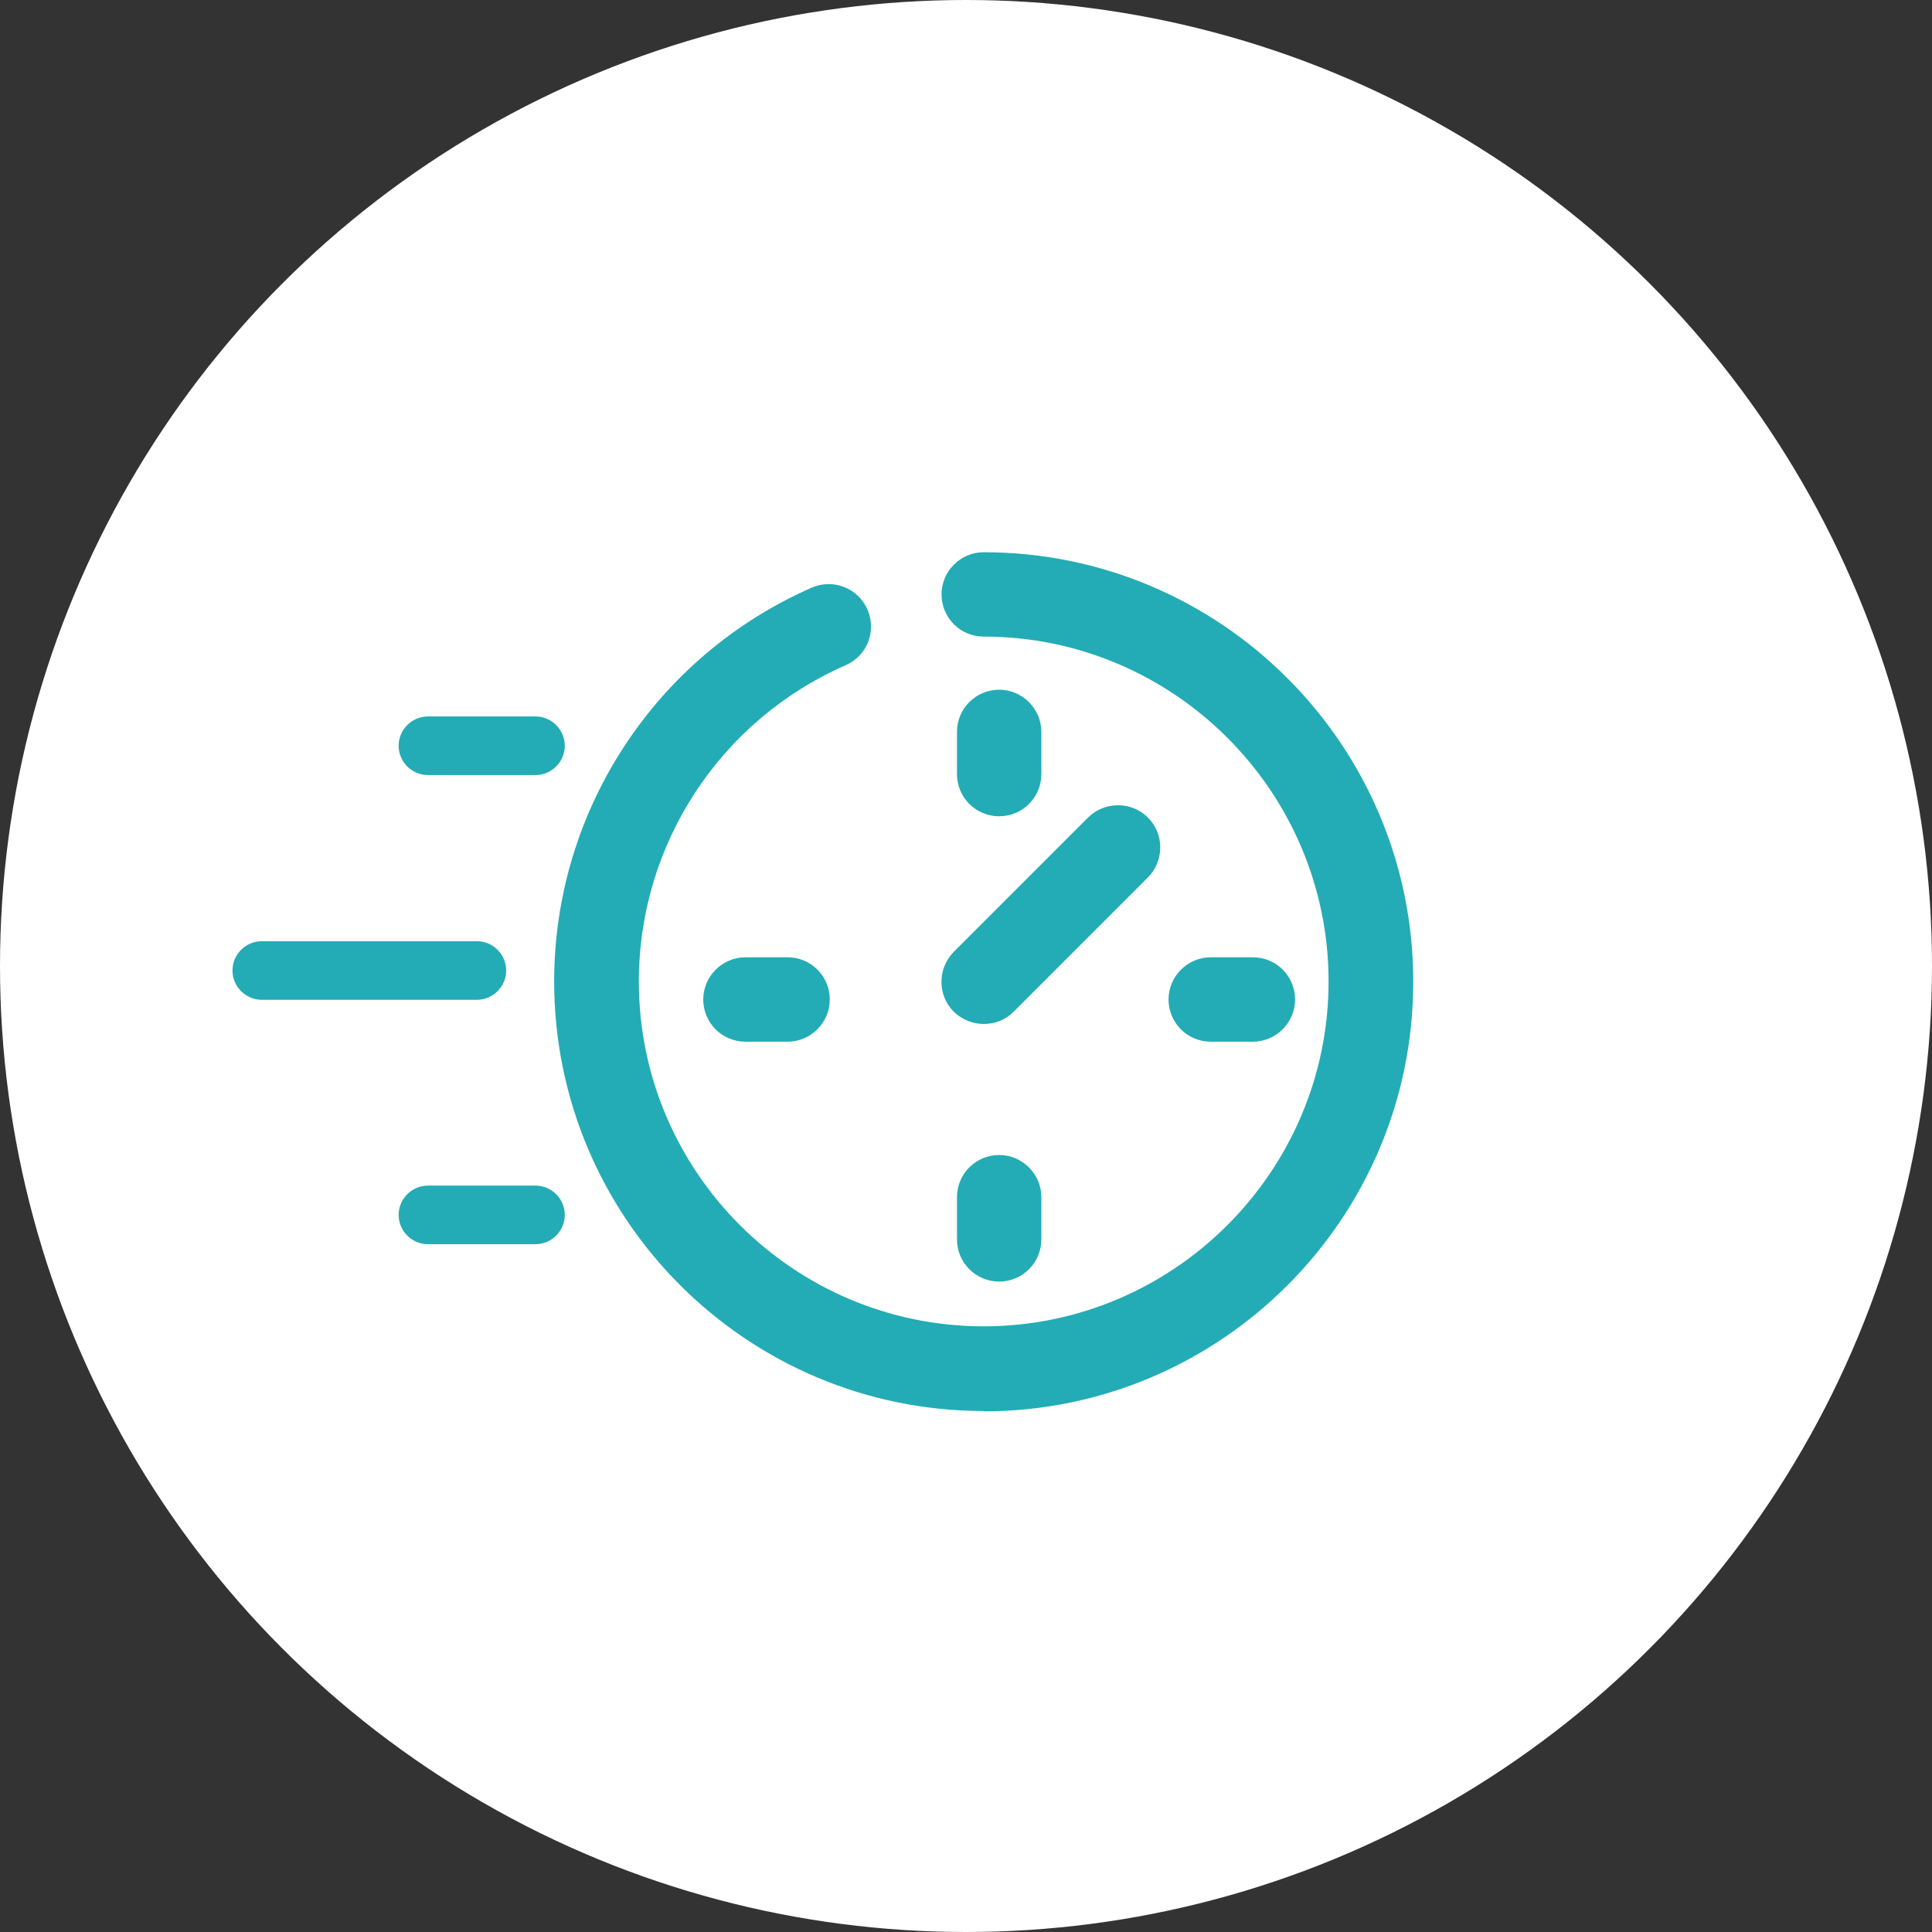
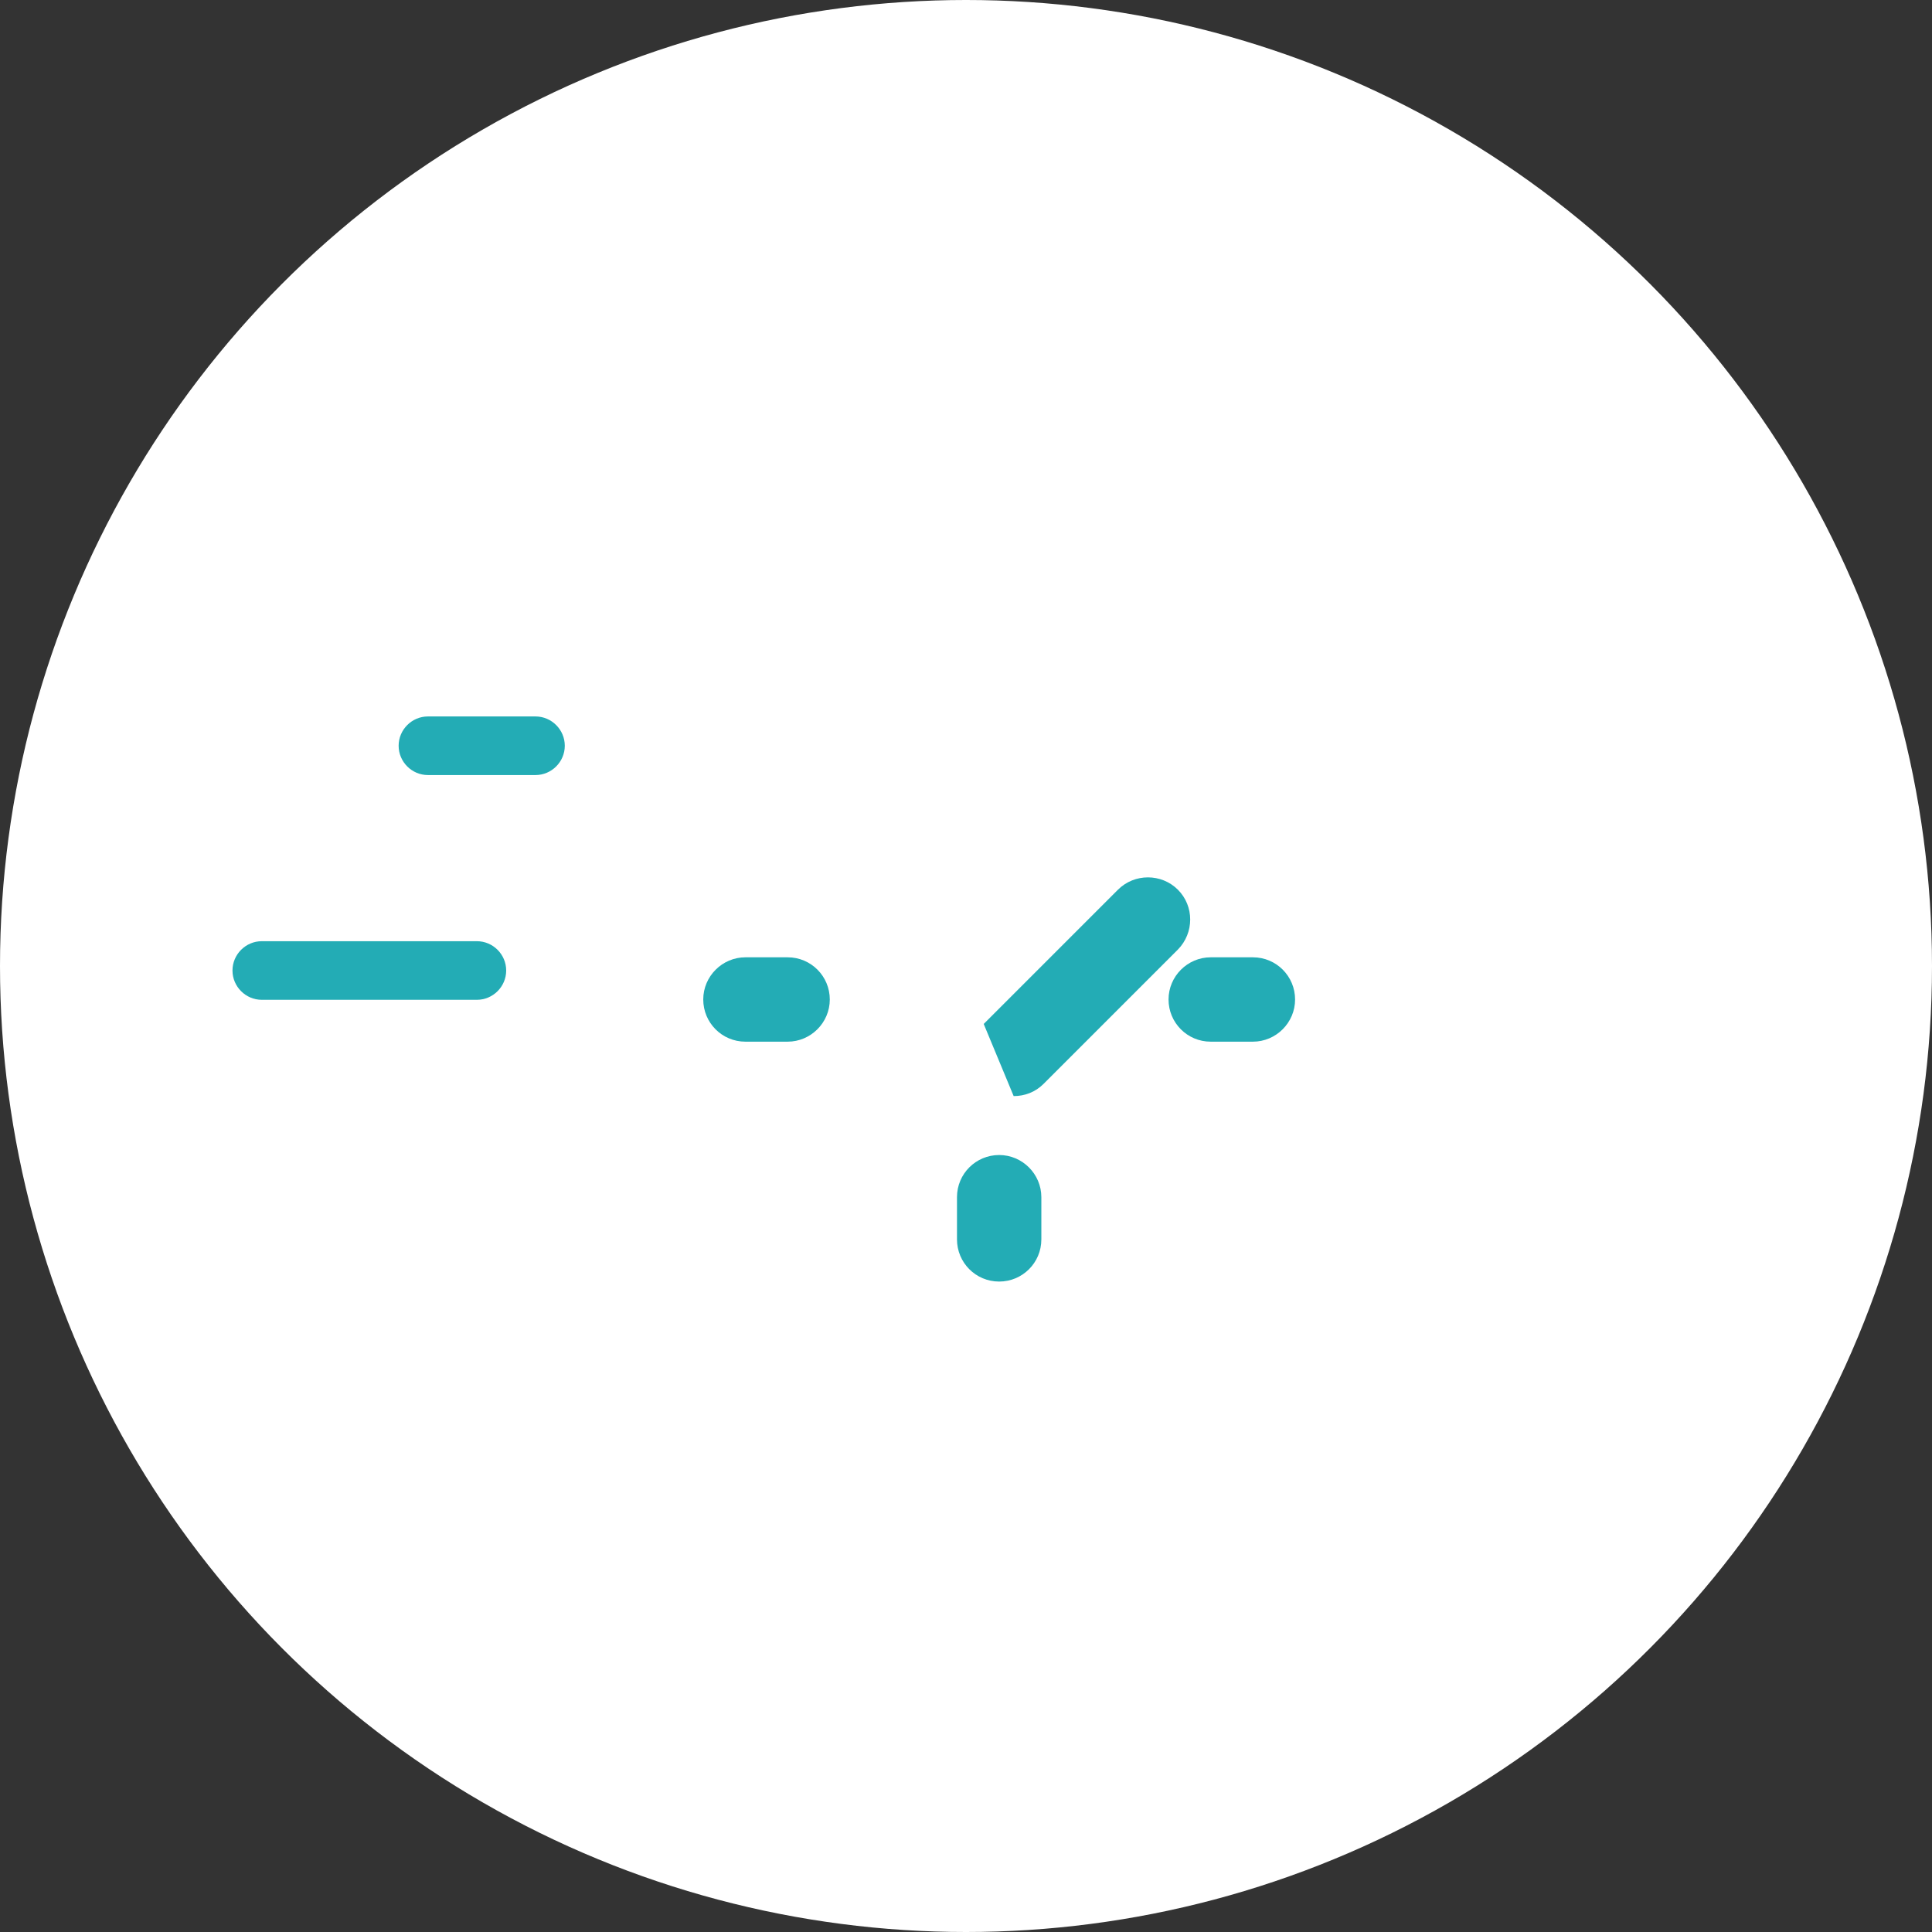
<svg xmlns="http://www.w3.org/2000/svg" id="Layer_2" data-name="Layer 2" viewBox="0 0 60 60">
  <rect x="0" y="0" width="60" height="60" fill="#333333" stroke="none" />
  <defs>
    <style> .cls-1 { fill: #fff; } .cls-2 { fill: #23acb5; } </style>
  </defs>
  <g id="Layer_1-2" data-name="Layer 1">
    <g>
      <circle class="cls-1" cx="30" cy="30" r="30" />
      <g>
        <g>
          <path class="cls-2" d="m14.81,31.05h-6.68c-.5,0-.91-.41-.91-.91s.41-.91.91-.91h6.68c.5,0,.91.41.91.91s-.41.91-.91.91Z" />
          <path class="cls-2" d="m16.63,24.07h-3.34c-.5,0-.91-.41-.91-.91s.41-.91.91-.91h3.34c.5,0,.91.41.91.91s-.41.91-.91.91Z" />
-           <path class="cls-2" d="m16.63,38.64h-3.34c-.5,0-.91-.41-.91-.91s.41-.91.91-.91h3.34c.5,0,.91.41.91.91s-.41.91-.91.91Z" />
        </g>
        <g>
-           <path class="cls-2" d="m30.55,31.8c-.34,0-.67-.13-.93-.38-.51-.51-.51-1.34,0-1.86l4.17-4.17c.51-.51,1.35-.51,1.86,0,.51.51.51,1.34,0,1.86l-4.17,4.17c-.26.26-.59.38-.93.38Z" />
-           <path class="cls-2" d="m30.55,43.82c-7.36,0-13.34-5.98-13.34-13.34,0-5.3,3.14-10.1,8-12.23.66-.29,1.44.01,1.73.68.29.67-.01,1.44-.68,1.73-3.9,1.71-6.42,5.56-6.42,9.82,0,5.91,4.81,10.71,10.71,10.71s10.71-4.81,10.71-10.71-4.81-10.71-10.71-10.71c-.73,0-1.31-.59-1.31-1.31s.59-1.31,1.31-1.31c7.36,0,13.34,5.98,13.34,13.34s-5.98,13.34-13.34,13.34Z" />
+           <path class="cls-2" d="m30.55,31.8l4.17-4.17c.51-.51,1.35-.51,1.86,0,.51.51.51,1.34,0,1.86l-4.17,4.17c-.26.26-.59.38-.93.38Z" />
          <path class="cls-2" d="m24.46,32.35h-1.31c-.73,0-1.31-.59-1.31-1.31s.59-1.31,1.31-1.31h1.31c.73,0,1.31.59,1.31,1.31s-.59,1.31-1.31,1.31Z" />
          <path class="cls-2" d="m38.91,32.35h-1.31c-.73,0-1.31-.59-1.31-1.31s.59-1.31,1.31-1.31h1.31c.73,0,1.31.59,1.31,1.31s-.59,1.31-1.31,1.31Z" />
-           <path class="cls-2" d="m31.03,25.35c-.73,0-1.31-.59-1.31-1.31v-1.31c0-.73.59-1.31,1.31-1.31s1.31.59,1.31,1.31v1.31c0,.73-.59,1.31-1.31,1.31Z" />
          <path class="cls-2" d="m31.03,39.8c-.73,0-1.31-.59-1.31-1.31v-1.31c0-.73.59-1.31,1.31-1.31s1.31.59,1.31,1.31v1.31c0,.73-.59,1.31-1.31,1.31Z" />
        </g>
      </g>
    </g>
  </g>
</svg>